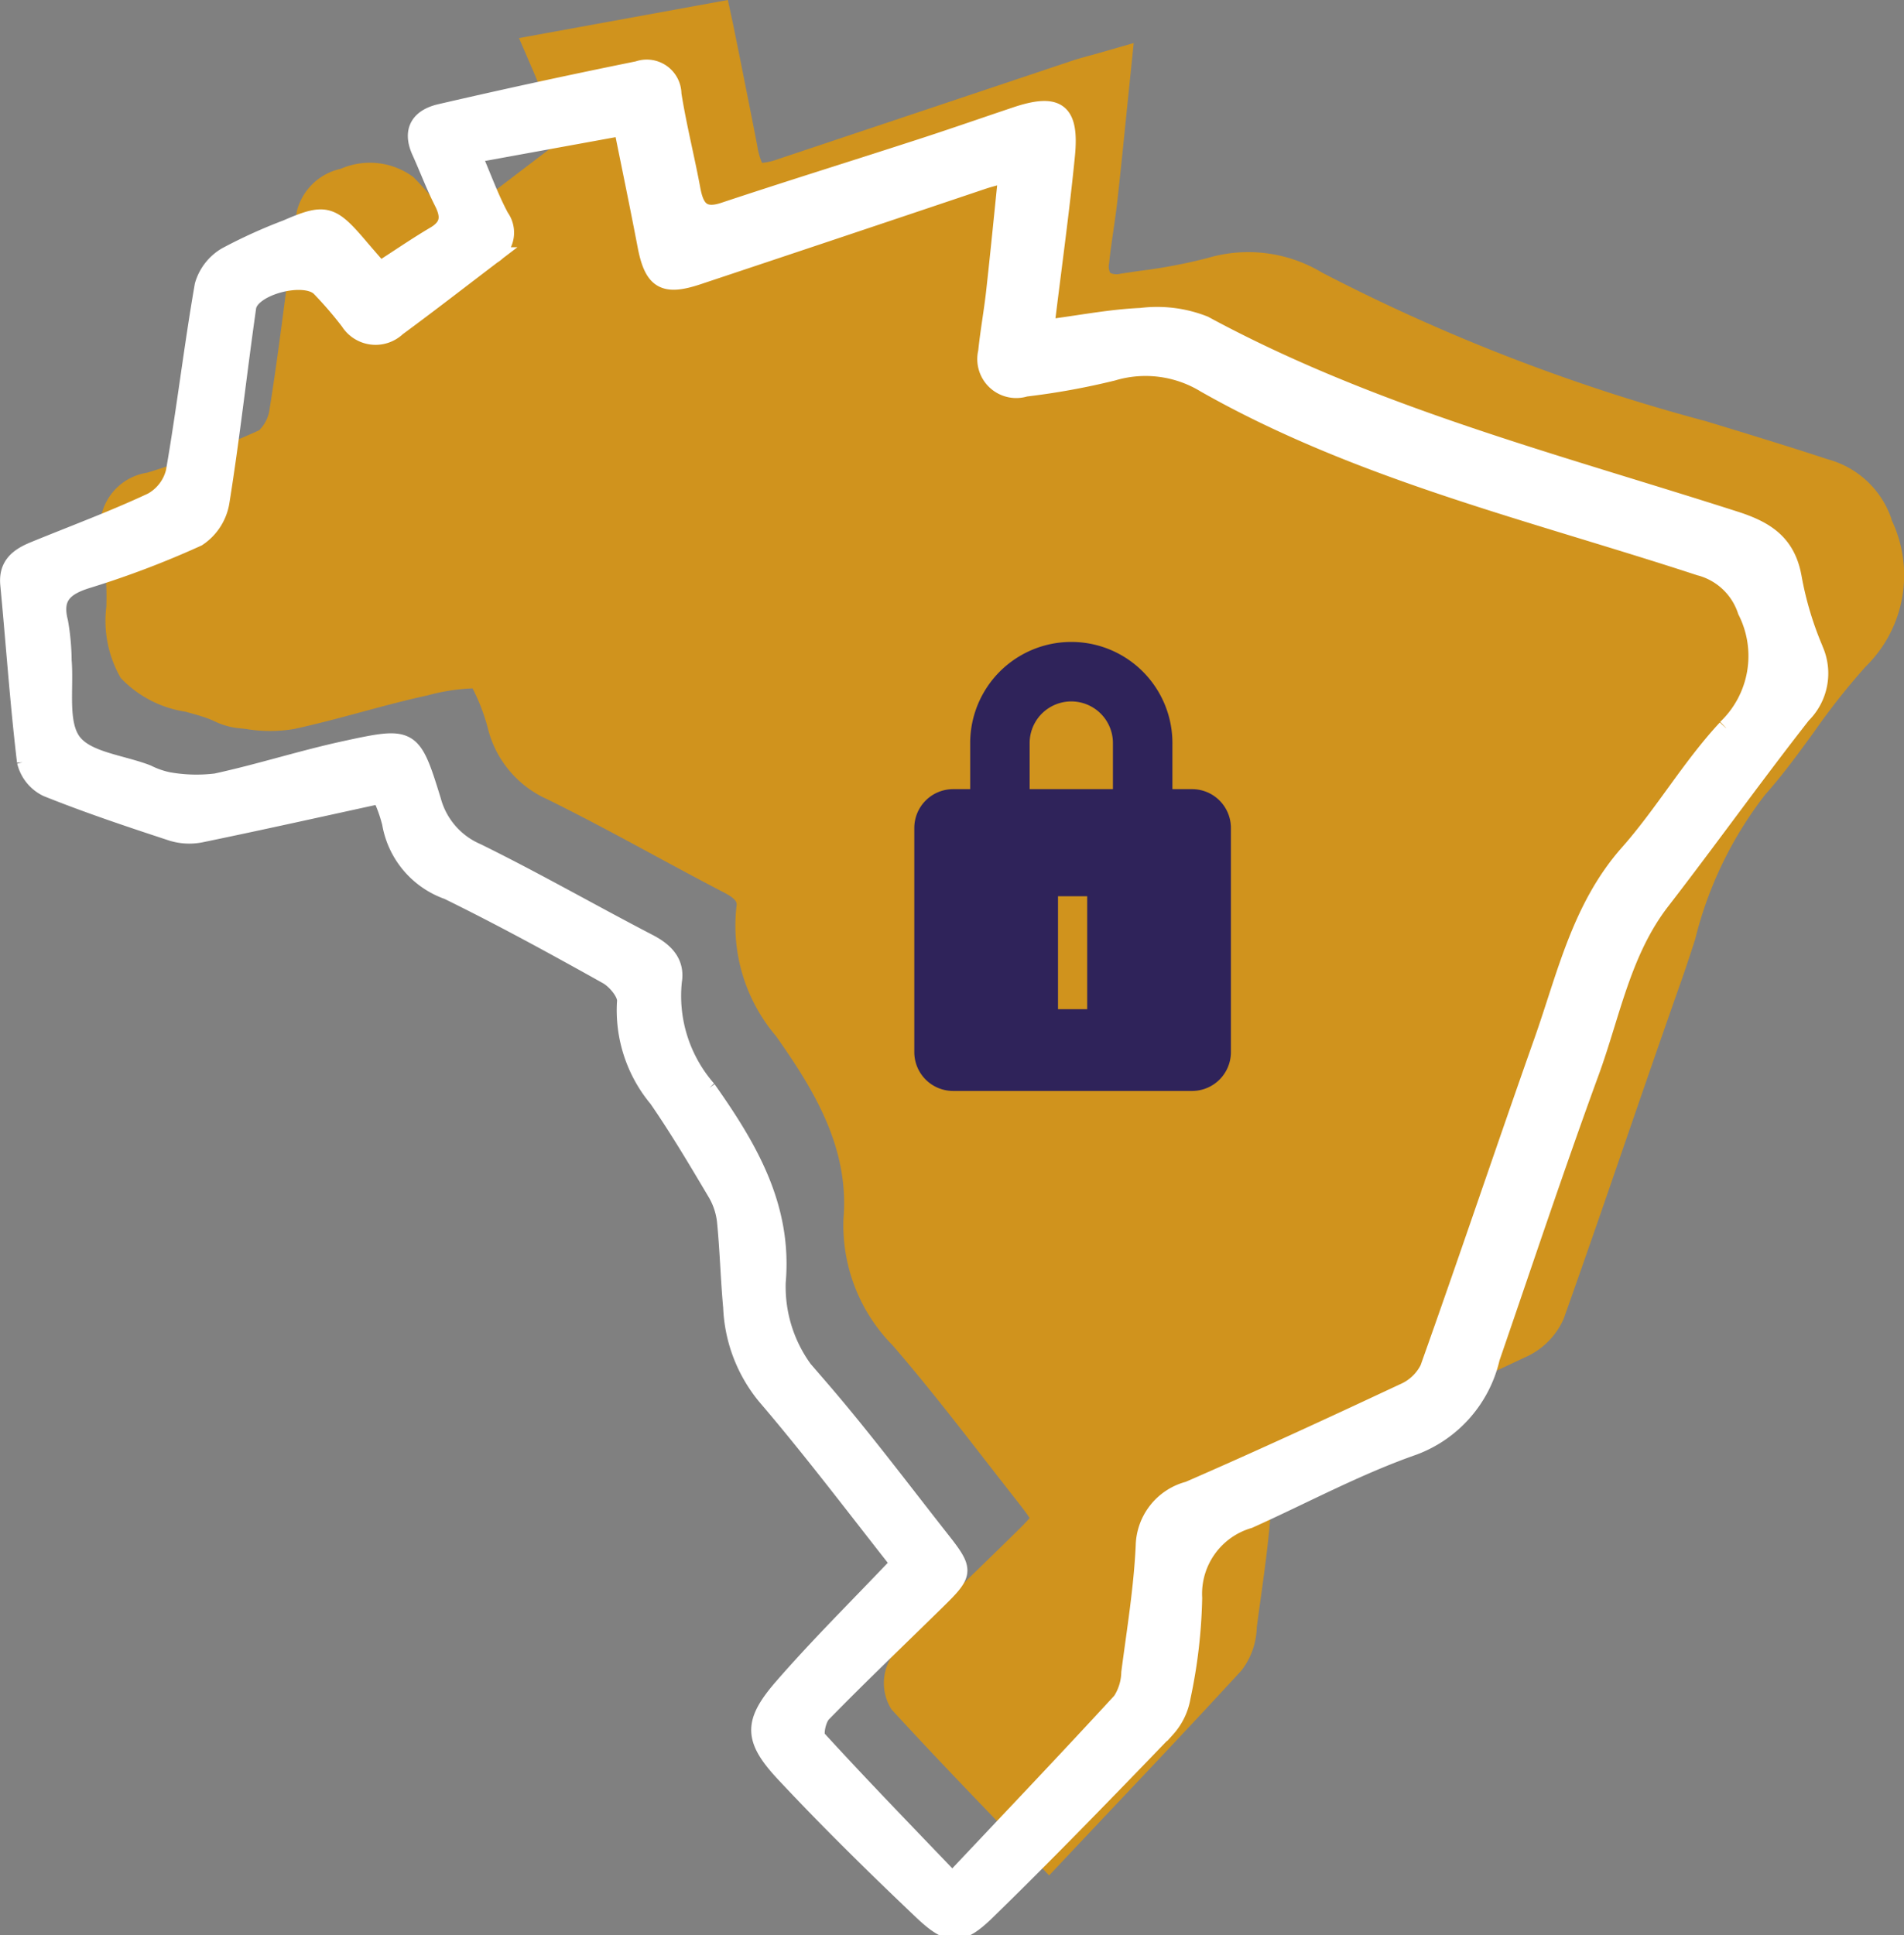
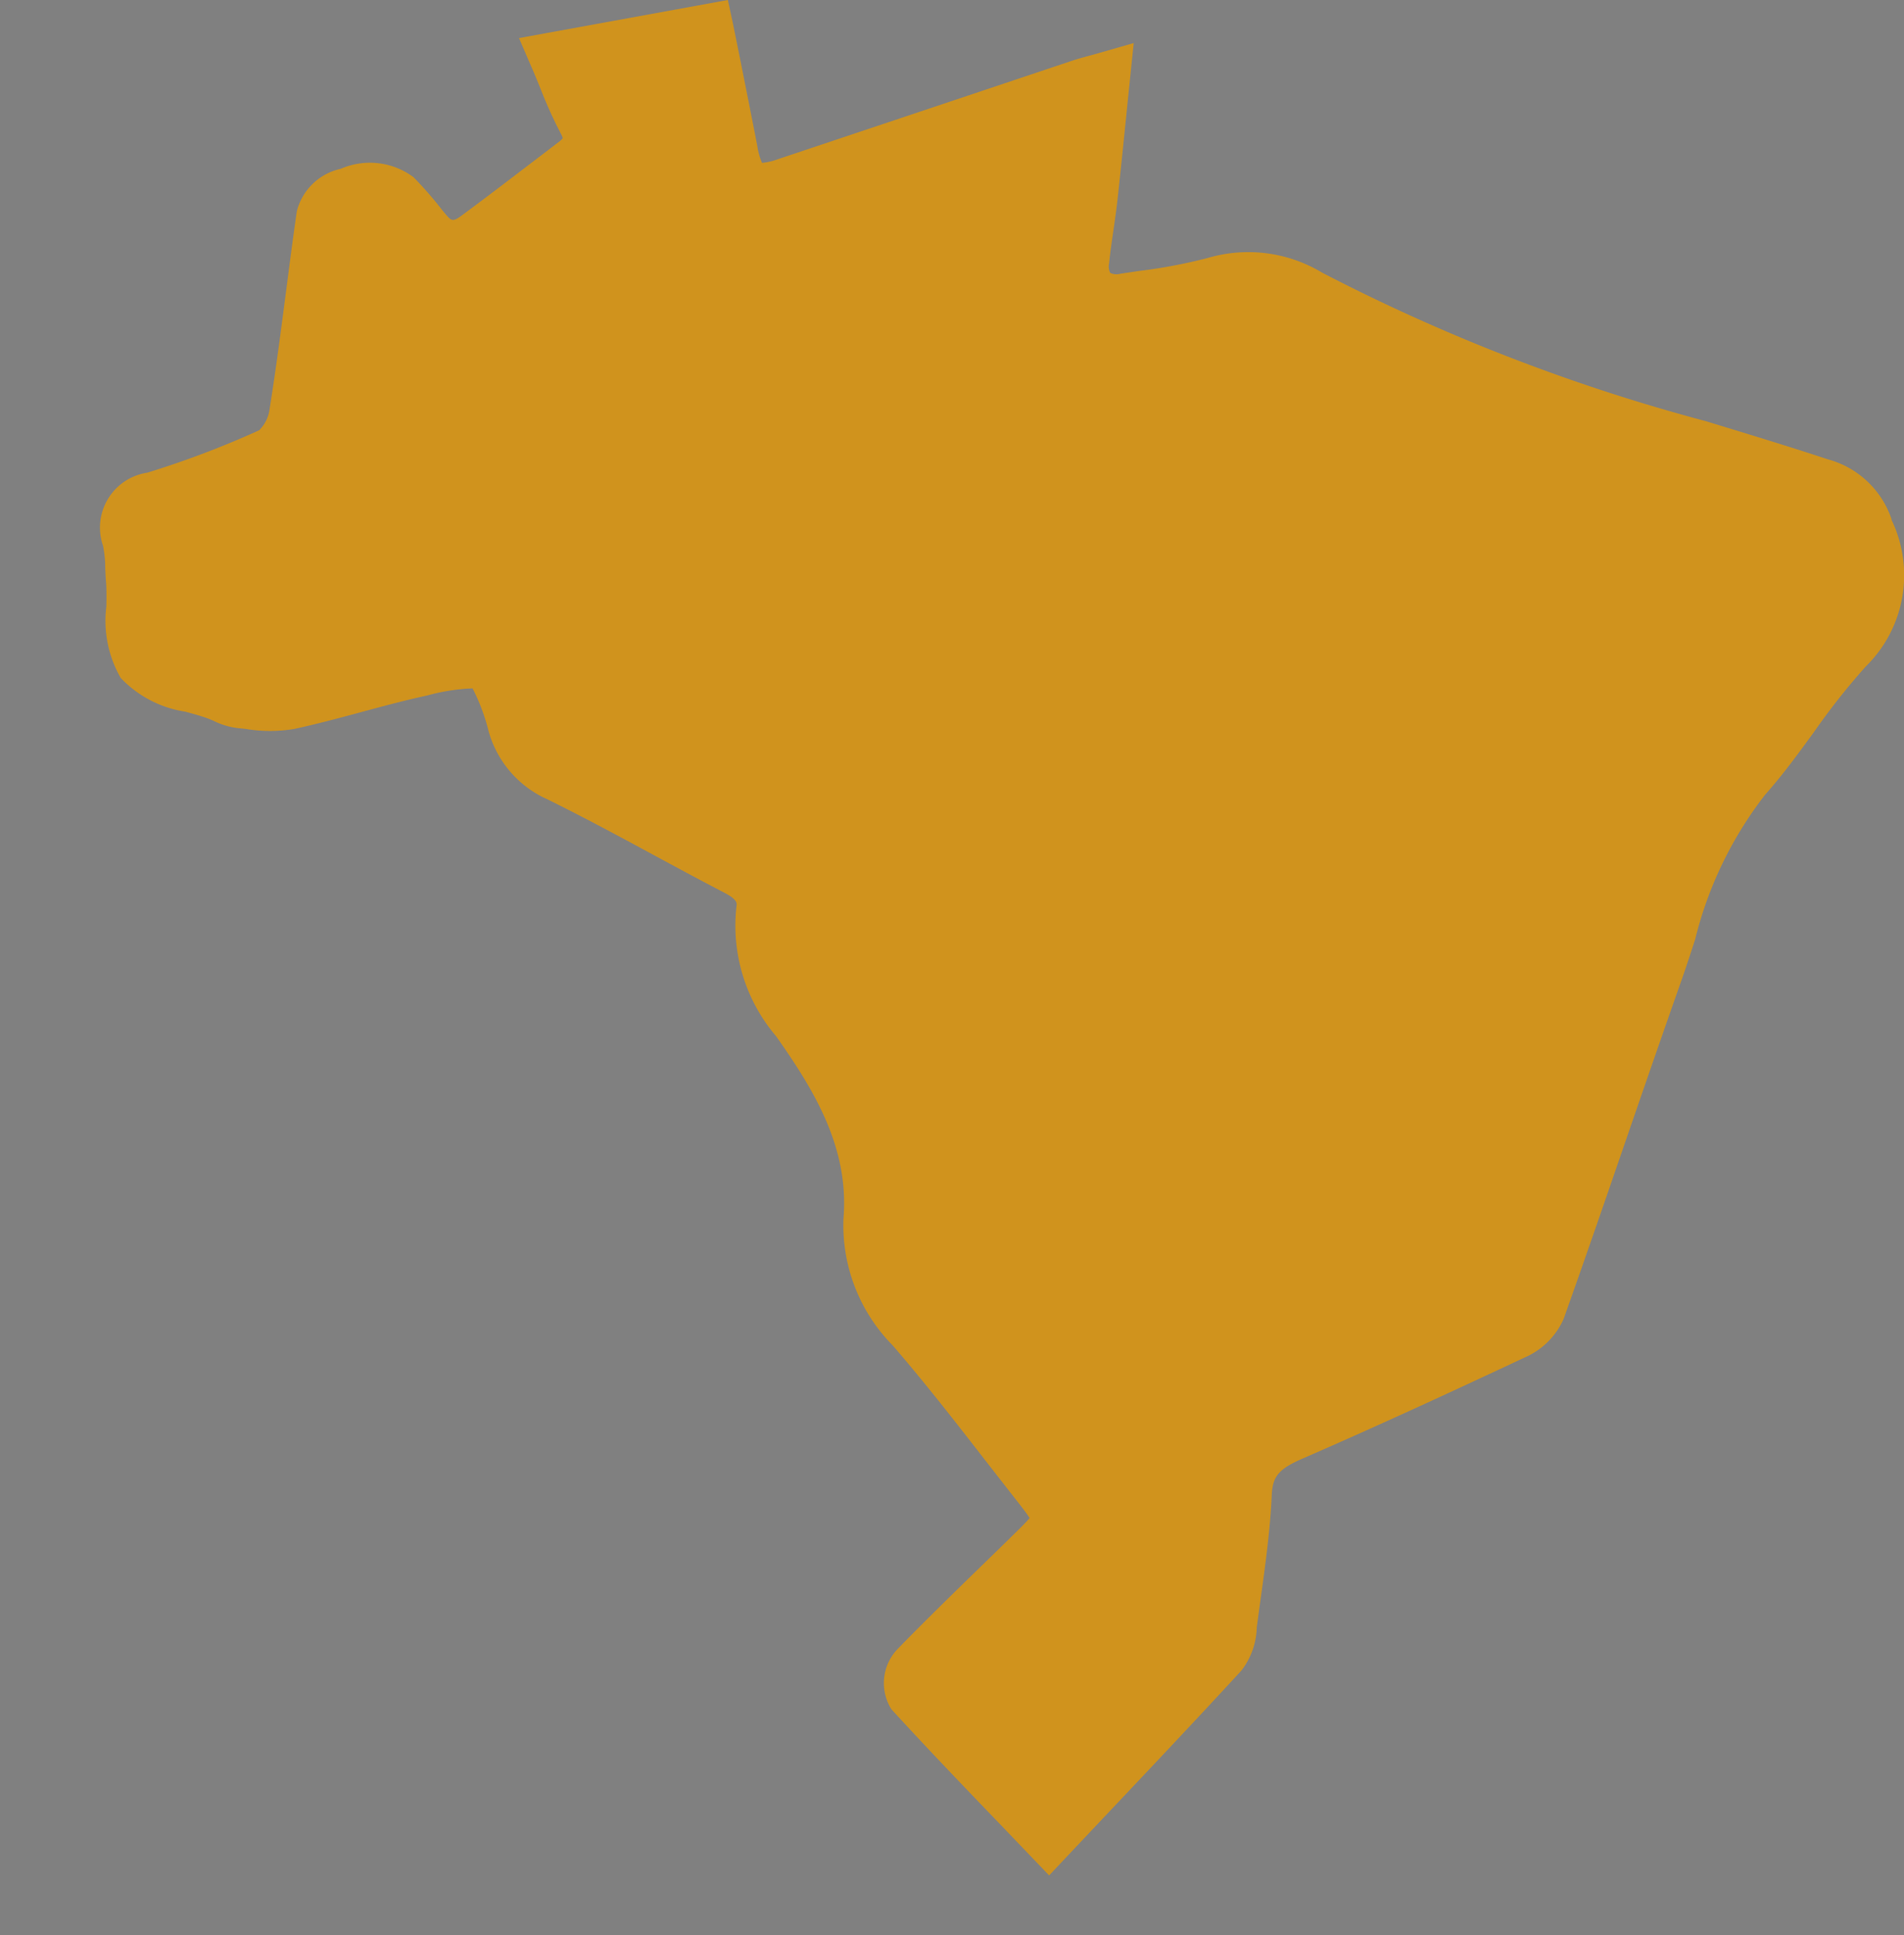
<svg xmlns="http://www.w3.org/2000/svg" width="56.999" height="57.921" viewBox="0 0 56.999 57.921">
  <rect x="0" y="0" width="56.999" height="57.921" fill="#808080" stroke="none" />
  <g id="Grupo_313" data-name="Grupo 313" transform="translate(-108.751 -5161.552)">
    <path id="Caminho_1888" data-name="Caminho 1888" d="M64.526,15.539a2.777,2.777,0,0,0-1.91-1.793c-1.213-.4-2.452-.775-3.65-1.141A56.485,56.485,0,0,1,47.482,8.162a4.283,4.283,0,0,0-3.428-.441,15.936,15.936,0,0,1-2.06.389l-.548.081a.449.449,0,0,1-.31-.023.417.417,0,0,1-.035-.284c.032-.314.077-.626.125-.955.043-.3.087-.6.122-.909.092-.832.176-1.654.264-2.524.037-.363.074-.731.113-1.107l.113-1.1-1.065.305-.3.083c-.179.049-.333.092-.49.144L36.531,2.977Q33.863,3.87,31.2,4.76a1.911,1.911,0,0,1-.488.115,1.977,1.977,0,0,1-.141-.5c-.161-.841-.328-1.662-.5-2.532q-.113-.557-.228-1.127L29.688,0,23.436,1.14l.373.865c.1.226.186.442.271.649a13.366,13.366,0,0,0,.606,1.341.616.616,0,0,1,.06.142.6.6,0,0,1-.105.1l-.516.395c-.789.6-1.606,1.23-2.417,1.827-.248.183-.3.157-.476-.057l-.084-.1a11.255,11.255,0,0,0-.871-1A2.187,2.187,0,0,0,18.1,5.052a1.738,1.738,0,0,0-1.315,1.27c-.118.816-.225,1.645-.329,2.447-.152,1.17-.309,2.379-.5,3.557a1.088,1.088,0,0,1-.3.552,28.152,28.152,0,0,1-3.349,1.269,1.662,1.662,0,0,0-1.324,2.186,3.324,3.324,0,0,1,.066.657c.006.139.011.277.023.414.019.223.015.476.011.744a3.429,3.429,0,0,0,.43,2.142A3.367,3.367,0,0,0,13.45,21.3c.257.07.5.136.706.216.05.019.1.041.149.063a2.2,2.2,0,0,0,.689.209c.089.009.179.019.269.029a4.375,4.375,0,0,0,1.44,0c.688-.149,1.372-.333,2.032-.511.642-.173,1.3-.351,1.955-.492a5.923,5.923,0,0,1,1.356-.212,5.876,5.876,0,0,1,.48,1.282,3.158,3.158,0,0,0,1.758,2.037c1.066.526,2.136,1.1,3.171,1.662.693.374,1.41.761,2.124,1.132.4.208.383.318.367.415a5.1,5.1,0,0,0,1.185,3.88c1.124,1.595,2.2,3.33,2.018,5.472a5.123,5.123,0,0,0,1.478,3.788c.966,1.118,1.895,2.312,2.793,3.468q.467.6.937,1.2c.09.114.276.351.365.494-.1.123-.3.318-.407.423q-.514.505-1.032,1.007c-.833.81-1.693,1.648-2.523,2.5a1.474,1.474,0,0,0-.175,1.794c1.076,1.175,2.155,2.3,3.3,3.489l.875.913.546.57.541-.574,1.265-1.34c1.374-1.453,2.671-2.826,3.952-4.219a2.2,2.2,0,0,0,.457-1.256l0-.027c.038-.287.077-.574.117-.861.141-1.015.286-2.065.334-3.119.025-.55.214-.771.916-1.077,2.405-1.046,4.718-2.12,6.664-3.032a2.249,2.249,0,0,0,1.157-1.151c.646-1.815,1.285-3.666,1.9-5.455.53-1.536,1.078-3.123,1.628-4.68.143-.406.277-.819.407-1.218a11.571,11.571,0,0,1,2.1-4.339c.534-.6,1.007-1.251,1.464-1.879a20.648,20.648,0,0,1,1.546-1.955,3.822,3.822,0,0,0,.765-4.4" transform="translate(100.852 5161.552)" fill="#d0931d" />
    <g id="Grupo_312" data-name="Grupo 312" transform="translate(109 5163.599)">
-       <path id="Caminho_1889" data-name="Caminho 1889" d="M54.08,24.012a10,10,0,0,1-.642-2.147c-.182-1.026-.8-1.432-1.742-1.734C46.319,18.406,40.825,17,35.805,14.284a3.855,3.855,0,0,0-1.9-.238c-.9.038-1.79.214-2.845.352.228-1.869.458-3.513.621-5.164.132-1.336-.268-1.625-1.531-1.2-1.022.343-2.041.7-3.066,1.028-1.888.613-3.784,1.2-5.667,1.827-.645.214-.844-.084-.947-.642-.177-.953-.418-1.894-.569-2.851a.788.788,0,0,0-1.053-.737q-2.966.6-5.916,1.282c-.612.14-.9.525-.605,1.175.227.5.422,1.025.672,1.517.209.413.2.713-.232.97-.543.32-1.064.679-1.644,1.052-.221-.255-.419-.48-.613-.709-.842-.99-1.033-1.038-2.187-.535a15.144,15.144,0,0,0-1.811.823,1.517,1.517,0,0,0-.683.885c-.323,1.853-.541,3.725-.863,5.578a1.38,1.38,0,0,1-.674.879c-1.15.538-2.346.98-3.522,1.462-.461.189-.818.442-.761,1.037.169,1.766.289,3.537.5,5.3a1.2,1.2,0,0,0,.646.8c1.231.493,2.491.915,3.752,1.328a1.781,1.781,0,0,0,.876.037c1.78-.367,3.554-.763,5.355-1.155a4.445,4.445,0,0,1,.3.83,2.625,2.625,0,0,0,1.718,2.037c1.615.792,3.195,1.656,4.765,2.534.258.144.579.531.551.769a4.136,4.136,0,0,0,.954,2.913c.629.911,1.194,1.867,1.76,2.82a2.119,2.119,0,0,1,.279.844c.085.855.106,1.716.185,2.572a4.478,4.478,0,0,0,1.008,2.654c1.4,1.636,2.7,3.361,4,5.009-1.2,1.267-2.388,2.437-3.478,3.69-.928,1.066-.924,1.567.037,2.6,1.325,1.417,2.712,2.778,4.119,4.115.825.784,1.162.8,1.979,0,1.824-1.78,3.6-3.613,5.368-5.448a1.893,1.893,0,0,0,.461-.953,15.545,15.545,0,0,0,.346-2.967,2.3,2.3,0,0,1,1.653-2.332c1.639-.736,3.234-1.6,4.922-2.19A3.723,3.723,0,0,0,44.4,45.227c.984-2.857,1.938-5.726,2.976-8.564.633-1.732.948-3.6,2.122-5.116,1.425-1.842,2.779-3.739,4.216-5.571a1.749,1.749,0,0,0,.363-1.965m-2.657,2.361C50.349,27.523,49.542,28.92,48.5,30.1c-1.445,1.628-1.884,3.676-2.572,5.623-1.154,3.266-2.256,6.551-3.419,9.814a1.482,1.482,0,0,1-.745.7c-2.134,1-4.275,1.989-6.436,2.929A1.773,1.773,0,0,0,34,50.841c-.058,1.269-.267,2.532-.432,3.795a1.616,1.616,0,0,1-.261.846c-1.611,1.752-3.253,3.476-5.046,5.377-1.379-1.44-2.726-2.826-4.031-4.252-.1-.113,0-.581.153-.739,1.123-1.148,2.286-2.257,3.432-3.382.84-.824.849-.907.1-1.855-1.2-1.525-2.367-3.08-3.635-4.547a4.187,4.187,0,0,1-1.257-3.131c.2-2.271-.863-4.048-2.084-5.781a4.23,4.23,0,0,1-1.025-3.221c.093-.561-.238-.907-.737-1.166-1.72-.893-3.4-1.856-5.142-2.713a2.327,2.327,0,0,1-1.33-1.535c-.6-1.948-.643-1.963-2.626-1.532-1.3.282-2.566.691-3.862.972a4.772,4.772,0,0,1-1.431-.04,2.55,2.55,0,0,1-.622-.218c-.77-.3-1.816-.386-2.231-.946s-.218-1.6-.287-2.424a7.023,7.023,0,0,0-.107-1.158c-.19-.737.135-1.032.8-1.245a27.594,27.594,0,0,0,3.331-1.263,1.6,1.6,0,0,0,.7-1.077c.311-1.935.523-3.886.8-5.827.088-.612,1.691-1.036,2.152-.581a11.575,11.575,0,0,1,.869,1.008.949.949,0,0,0,1.457.184c.96-.707,1.9-1.436,2.851-2.16a.8.8,0,0,0,.241-1.155c-.3-.556-.515-1.16-.82-1.868l4.457-.812c.244,1.212.486,2.372.708,3.536.2,1.047.534,1.26,1.552.921Q24.9,11.433,29.156,10c.2-.068.415-.12.732-.211-.126,1.226-.238,2.369-.365,3.511-.067.605-.178,1.206-.24,1.811A.916.916,0,0,0,30.45,16.2a21.518,21.518,0,0,0,2.615-.474,3.415,3.415,0,0,1,2.764.36c4.632,2.623,9.793,3.829,14.791,5.467a1.988,1.988,0,0,1,1.4,1.312,2.972,2.972,0,0,1-.6,3.5" transform="translate(0 -6.627)" fill="#fff" stroke="#fff" stroke-width="0.5" />
-       <path id="Caminho_1890" data-name="Caminho 1890" d="M162.64,107.686h-.589v-1.379a3.027,3.027,0,0,0-6.054,0v1.379h-.511a1.162,1.162,0,0,0-1.162,1.162v6.708a1.162,1.162,0,0,0,1.162,1.162h7.154a1.162,1.162,0,0,0,1.162-1.162v-6.708a1.162,1.162,0,0,0-1.162-1.162m-3.14,6.585h-.874v-3.38h.874Zm.77-6.585h-2.493v-1.379a1.246,1.246,0,0,1,2.493,0Z" transform="translate(-127.202 -86.115)" fill="#2f235a" />
-     </g>
+       </g>
  </g>
</svg>